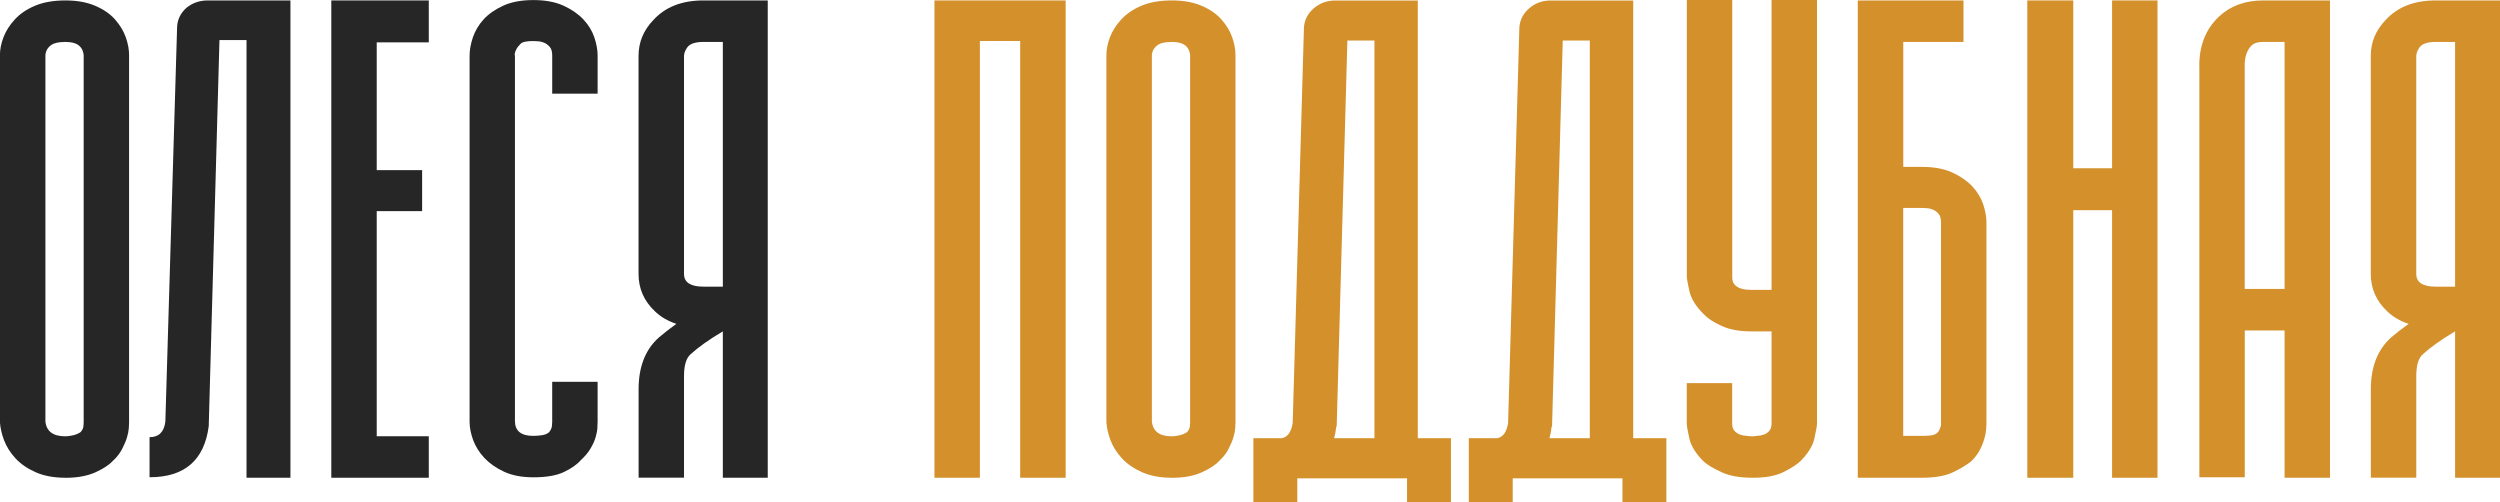
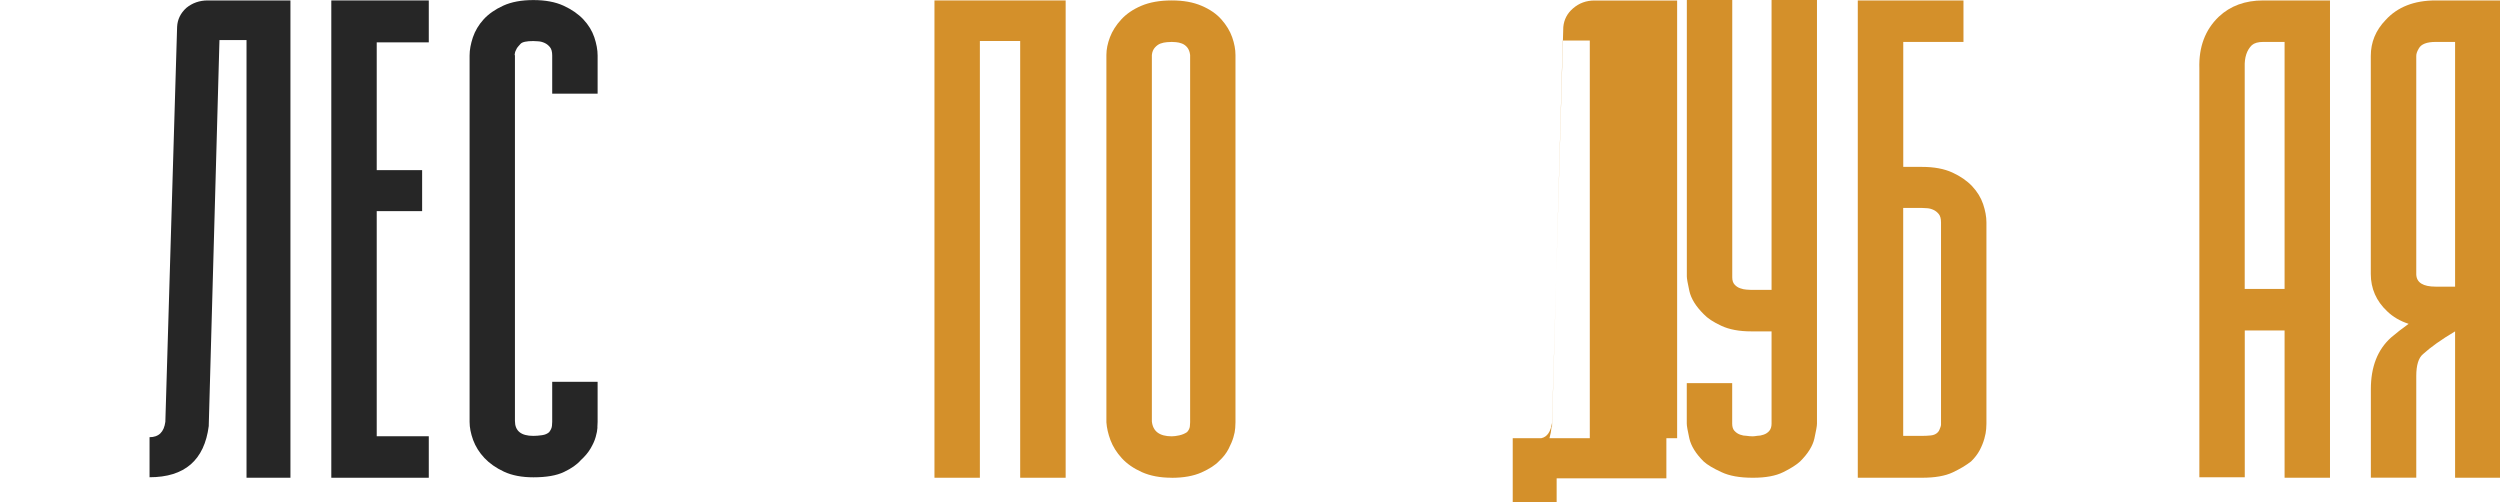
<svg xmlns="http://www.w3.org/2000/svg" id="_Слой_2" data-name="Слой 2" viewBox="0 0 401.89 80.7">
  <defs>
    <style> .cls-1 { fill: #262626; } .cls-1, .cls-2 { stroke-width: 0px; } .cls-2 { fill: #d4902a; } </style>
  </defs>
  <g id="_Слой_1-2" data-name="Слой 1">
    <g>
-       <path class="cls-1" d="M10.5,76.8c-1.86,0-3.46-.3-4.8-.9-1.34-.6-2.42-1.35-3.24-2.25-.82-.9-1.42-1.86-1.81-2.88-.38-1.02-.6-1.99-.66-2.88V8.84c0-.9.19-1.85.57-2.85.38-1,.98-1.95,1.81-2.85.82-.9,1.9-1.64,3.24-2.21C6.96.36,8.59.07,10.5.07s3.46.29,4.8.86c1.34.57,2.41,1.31,3.2,2.21.79.9,1.37,1.85,1.72,2.85.35,1,.53,1.95.53,2.85v59.05c0,.15-.01.45-.04.9-.03.45-.12.95-.29,1.5-.16.55-.42,1.17-.78,1.87-.36.7-.86,1.35-1.52,1.95-.6.65-1.55,1.26-2.83,1.84-1.29.57-2.89.86-4.8.86ZM7.3,67.74c.16,1.6,1.23,2.4,3.2,2.4.33,0,.72-.05,1.19-.15.46-.1.89-.27,1.27-.53.27-.3.42-.61.45-.94.03-.32.04-.54.04-.64V8.84c-.06-.5-.21-.9-.45-1.2s-.53-.51-.86-.64c-.33-.12-.64-.2-.94-.22-.3-.02-.53-.04-.7-.04s-.42.01-.78.04c-.36.03-.7.1-1.03.22-.33.12-.63.34-.9.64-.27.3-.44.7-.49,1.2v58.9Z" />
      <path class="cls-1" d="M46.69.07v76.73h-7.06V6.44h-4.35l-1.72,61.89v.15c-.71,5.5-3.88,8.24-9.52,8.24v-6.44c1.48,0,2.32-.82,2.54-2.47l1.89-63.47c.05-1.2.55-2.22,1.48-3.07.98-.8,2.13-1.2,3.45-1.2h13.29Z" />
      <path class="cls-1" d="M60.56,6.82v20.53h7.3v6.59h-7.3v36.19h8.37v6.67h-15.67V.07h15.67v6.74h-8.37Z" />
      <path class="cls-1" d="M96.05,68.71c-.03.45-.12.96-.29,1.54-.16.58-.44,1.19-.82,1.84-.38.65-.9,1.27-1.56,1.87-.6.7-1.51,1.34-2.71,1.91-1.2.58-2.85.86-4.92.86-1.86,0-3.43-.3-4.72-.9-1.29-.6-2.34-1.34-3.16-2.21-.82-.87-1.42-1.84-1.81-2.88-.38-1.05-.57-2.02-.57-2.92V8.92c0-.9.18-1.87.53-2.92.36-1.05.93-2.01,1.72-2.88.79-.87,1.85-1.61,3.16-2.21,1.31-.6,2.93-.9,4.84-.9s3.53.3,4.84.9c1.31.6,2.38,1.34,3.2,2.21.82.88,1.41,1.84,1.76,2.88.35,1.05.53,2.02.53,2.92v6.14h-7.3v-6.14c0-.6-.12-1.05-.37-1.35s-.53-.52-.86-.67c-.33-.15-.67-.24-1.03-.26-.36-.02-.62-.04-.78-.04-1.1,0-1.78.15-2.05.45-.27.3-.47.52-.57.67-.22.4-.33.67-.33.82-.06.15-.06.28,0,.38v58.75c0,1.6.98,2.4,2.95,2.4.44,0,.9-.04,1.4-.11s.87-.24,1.15-.49c.27-.35.42-.69.45-1.01.03-.32.04-.54.04-.64v-6.44h7.3v6.44c0,.15-.01.45-.04.9Z" />
-       <path class="cls-1" d="M123.42.07v76.73h-7.22v-23.53c-2.19,1.3-3.91,2.52-5.17,3.67-.71.6-1.07,1.77-1.07,3.52v16.33h-7.3v-14.24c0-3.6,1.09-6.37,3.28-8.32.82-.7,1.75-1.42,2.79-2.17-1.37-.45-2.52-1.12-3.45-2.02-1.75-1.65-2.63-3.65-2.63-5.99V8.99c0-2.2.79-4.12,2.38-5.77,1.91-2.1,4.6-3.15,8.04-3.15h10.34ZM109.96,44.13c.05,1.3,1.09,1.95,3.12,1.95h3.12V6.74h-3.12c-1.42,0-2.33.35-2.71,1.05-.27.45-.41.85-.41,1.2v35.14Z" />
      <path class="cls-2" d="M164,76.8V6.59h-6.48v70.21h-7.3V.07h21.09v76.73h-7.3Z" />
      <path class="cls-2" d="M188.37,76.8c-1.86,0-3.46-.3-4.8-.9-1.34-.6-2.42-1.35-3.24-2.25-.82-.9-1.42-1.86-1.81-2.88-.38-1.02-.6-1.99-.66-2.88V8.84c0-.9.19-1.85.57-2.85.38-1,.98-1.95,1.81-2.85.82-.9,1.9-1.64,3.24-2.21,1.34-.57,2.97-.86,4.88-.86s3.46.29,4.8.86c1.34.57,2.41,1.31,3.2,2.21.79.9,1.37,1.85,1.72,2.85.35,1,.53,1.95.53,2.85v59.05c0,.15-.01.45-.04.9-.03.45-.12.95-.29,1.5-.16.55-.42,1.17-.78,1.87-.36.7-.86,1.35-1.52,1.95-.6.65-1.55,1.26-2.83,1.84-1.29.57-2.89.86-4.8.86ZM185.17,67.74c.16,1.6,1.23,2.4,3.2,2.4.33,0,.72-.05,1.19-.15.46-.1.89-.27,1.27-.53.27-.3.42-.61.45-.94.03-.32.04-.54.04-.64V8.84c-.06-.5-.21-.9-.45-1.2s-.53-.51-.86-.64c-.33-.12-.64-.2-.94-.22-.3-.02-.53-.04-.7-.04s-.42.01-.78.04c-.36.03-.7.1-1.03.22-.33.12-.63.34-.9.64-.27.3-.44.7-.49,1.2v58.9Z" />
-       <path class="cls-2" d="M227.92,70.44h5.33v10.27h-7.06v-3.82h-17.64v3.82h-7.06v-10.27h4.6c.93-.2,1.5-1.02,1.72-2.47l1.81-63.62c.11-1.2.63-2.2,1.56-3,.98-.85,2.13-1.27,3.45-1.27h13.29v70.36ZM214.8,68.64c-.06.6-.16,1.2-.33,1.8h6.48V6.52h-4.35l-1.72,62.04-.08.07Z" />
-       <path class="cls-2" d="M262.55,70.44h5.33v10.27h-7.06v-3.82h-17.64v3.82h-7.06v-10.27h4.6c.93-.2,1.5-1.02,1.72-2.47l1.81-63.62c.11-1.2.63-2.2,1.56-3,.98-.85,2.13-1.27,3.45-1.27h13.29v70.36ZM249.42,68.64c-.06.6-.16,1.2-.33,1.8h6.48V6.52h-4.35l-1.72,62.04-.08.07Z" />
+       <path class="cls-2" d="M262.55,70.44h5.33v10.27v-3.82h-17.64v3.82h-7.06v-10.27h4.6c.93-.2,1.5-1.02,1.72-2.47l1.81-63.62c.11-1.2.63-2.2,1.56-3,.98-.85,2.13-1.27,3.45-1.27h13.29v70.36ZM249.42,68.64c-.06.6-.16,1.2-.33,1.8h6.48V6.52h-4.35l-1.72,62.04-.08.07Z" />
      <path class="cls-2" d="M281.75,70.14c.16,0,.41-.02.74-.08.33,0,.67-.06,1.03-.19.36-.12.66-.32.9-.6s.37-.66.37-1.16v-14.84h-3.28c-1.92,0-3.52-.3-4.8-.9-1.29-.6-2.23-1.22-2.83-1.87-1.26-1.25-2.02-2.48-2.3-3.71-.27-1.22-.41-2.01-.41-2.36V0h7.3v44.58c0,.5.12.89.37,1.16.25.28.55.48.9.6.35.13.7.2,1.03.22.33.03.57.04.74.04h3.28V0h7.3v68.11c0,.35-.14,1.14-.41,2.36-.27,1.22-1.04,2.46-2.3,3.71-.6.55-1.5,1.12-2.71,1.72-1.2.6-2.82.9-4.84.9h-.08c-2.08,0-3.75-.3-5.01-.9-1.31-.6-2.27-1.17-2.87-1.72-1.26-1.25-2.02-2.48-2.3-3.71-.27-1.22-.41-2.01-.41-2.36v-6.52h7.3v6.52c0,.5.12.89.37,1.16s.55.47.9.6c.35.13.7.19,1.03.19.33.05.66.08.98.08Z" />
      <path class="cls-2" d="M309,26.83c1.91,0,3.53.3,4.84.9s2.38,1.34,3.2,2.21c.82.88,1.41,1.84,1.76,2.88.35,1.05.53,2.02.53,2.92v32.37c0,.15-.01.44-.04.86-.03.42-.12.94-.29,1.54s-.41,1.21-.74,1.84c-.33.62-.79,1.24-1.4,1.83-.77.6-1.75,1.19-2.95,1.76-1.2.57-2.85.86-4.92.86h-10.34V.07h16.99v6.67h-9.68v20.08h3.04ZM311.54,69.46c.11-.1.19-.24.25-.41.05-.17.11-.31.16-.41.05-.15.08-.27.08-.37v-32.52c0-.6-.12-1.05-.37-1.35s-.53-.52-.86-.67c-.33-.15-.67-.24-1.03-.26-.36-.03-.62-.04-.78-.04h-3.04v36.64h3.04c.44,0,.9-.02,1.4-.07s.87-.23,1.15-.53Z" />
-       <path class="cls-2" d="M346.83.07v76.73h-7.3v-43.01h-6.24v43.01h-7.39V.07h7.39v26.98h6.24V.07h7.3Z" />
      <path class="cls-2" d="M374.56.07v76.73h-7.3v-23.68h-6.4v23.6h-7.3V11.01c-.11-3.45.93-6.22,3.12-8.32,1.86-1.75,4.24-2.62,7.14-2.62h10.75ZM367.26,46.46V6.74h-3.45c-.82,0-1.42.18-1.81.52-.82.8-1.2,1.97-1.15,3.52v35.67h6.4Z" />
      <path class="cls-2" d="M401.89.07v76.73h-7.22v-23.53c-2.19,1.3-3.91,2.52-5.17,3.67-.71.6-1.07,1.77-1.07,3.52v16.33h-7.3v-14.24c0-3.6,1.09-6.37,3.28-8.32.82-.7,1.75-1.42,2.79-2.17-1.37-.45-2.52-1.12-3.45-2.02-1.75-1.65-2.63-3.65-2.63-5.99V8.99c0-2.2.79-4.12,2.38-5.77,1.91-2.1,4.6-3.15,8.04-3.15h10.34ZM388.43,44.13c.05,1.3,1.09,1.95,3.12,1.95h3.12V6.74h-3.12c-1.42,0-2.33.35-2.71,1.05-.27.45-.41.85-.41,1.2v35.14Z" />
    </g>
  </g>
</svg>